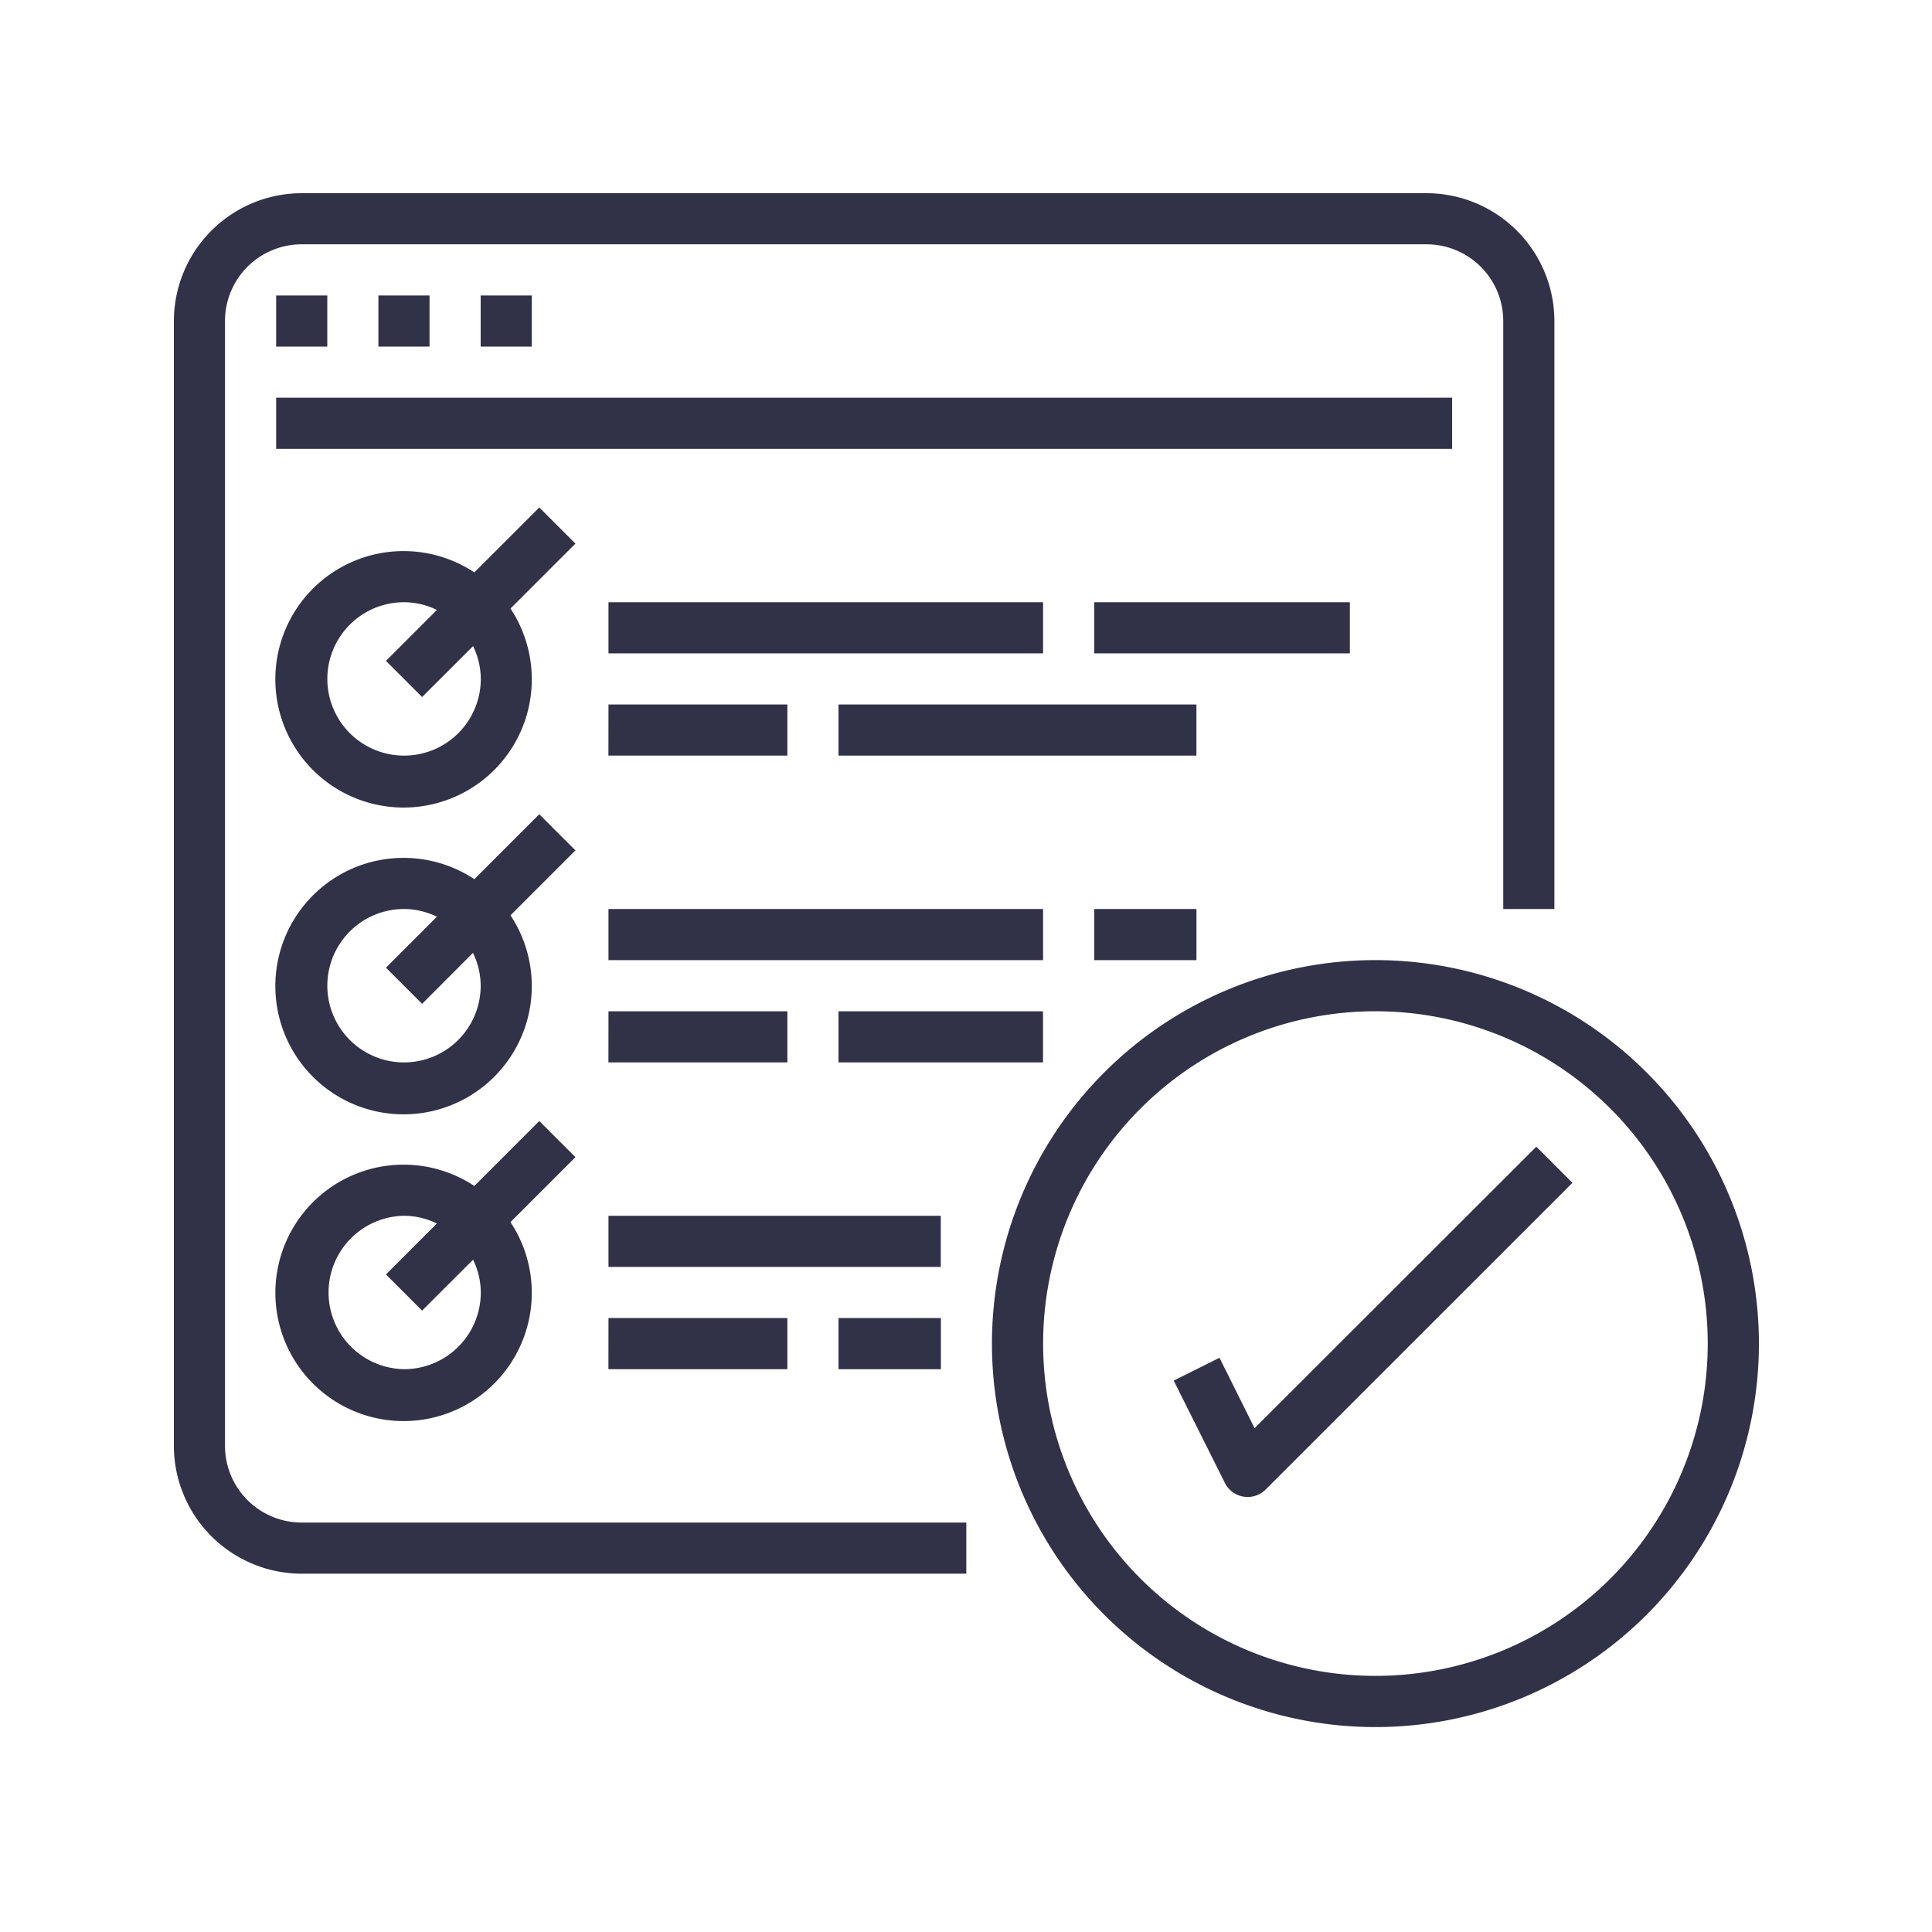
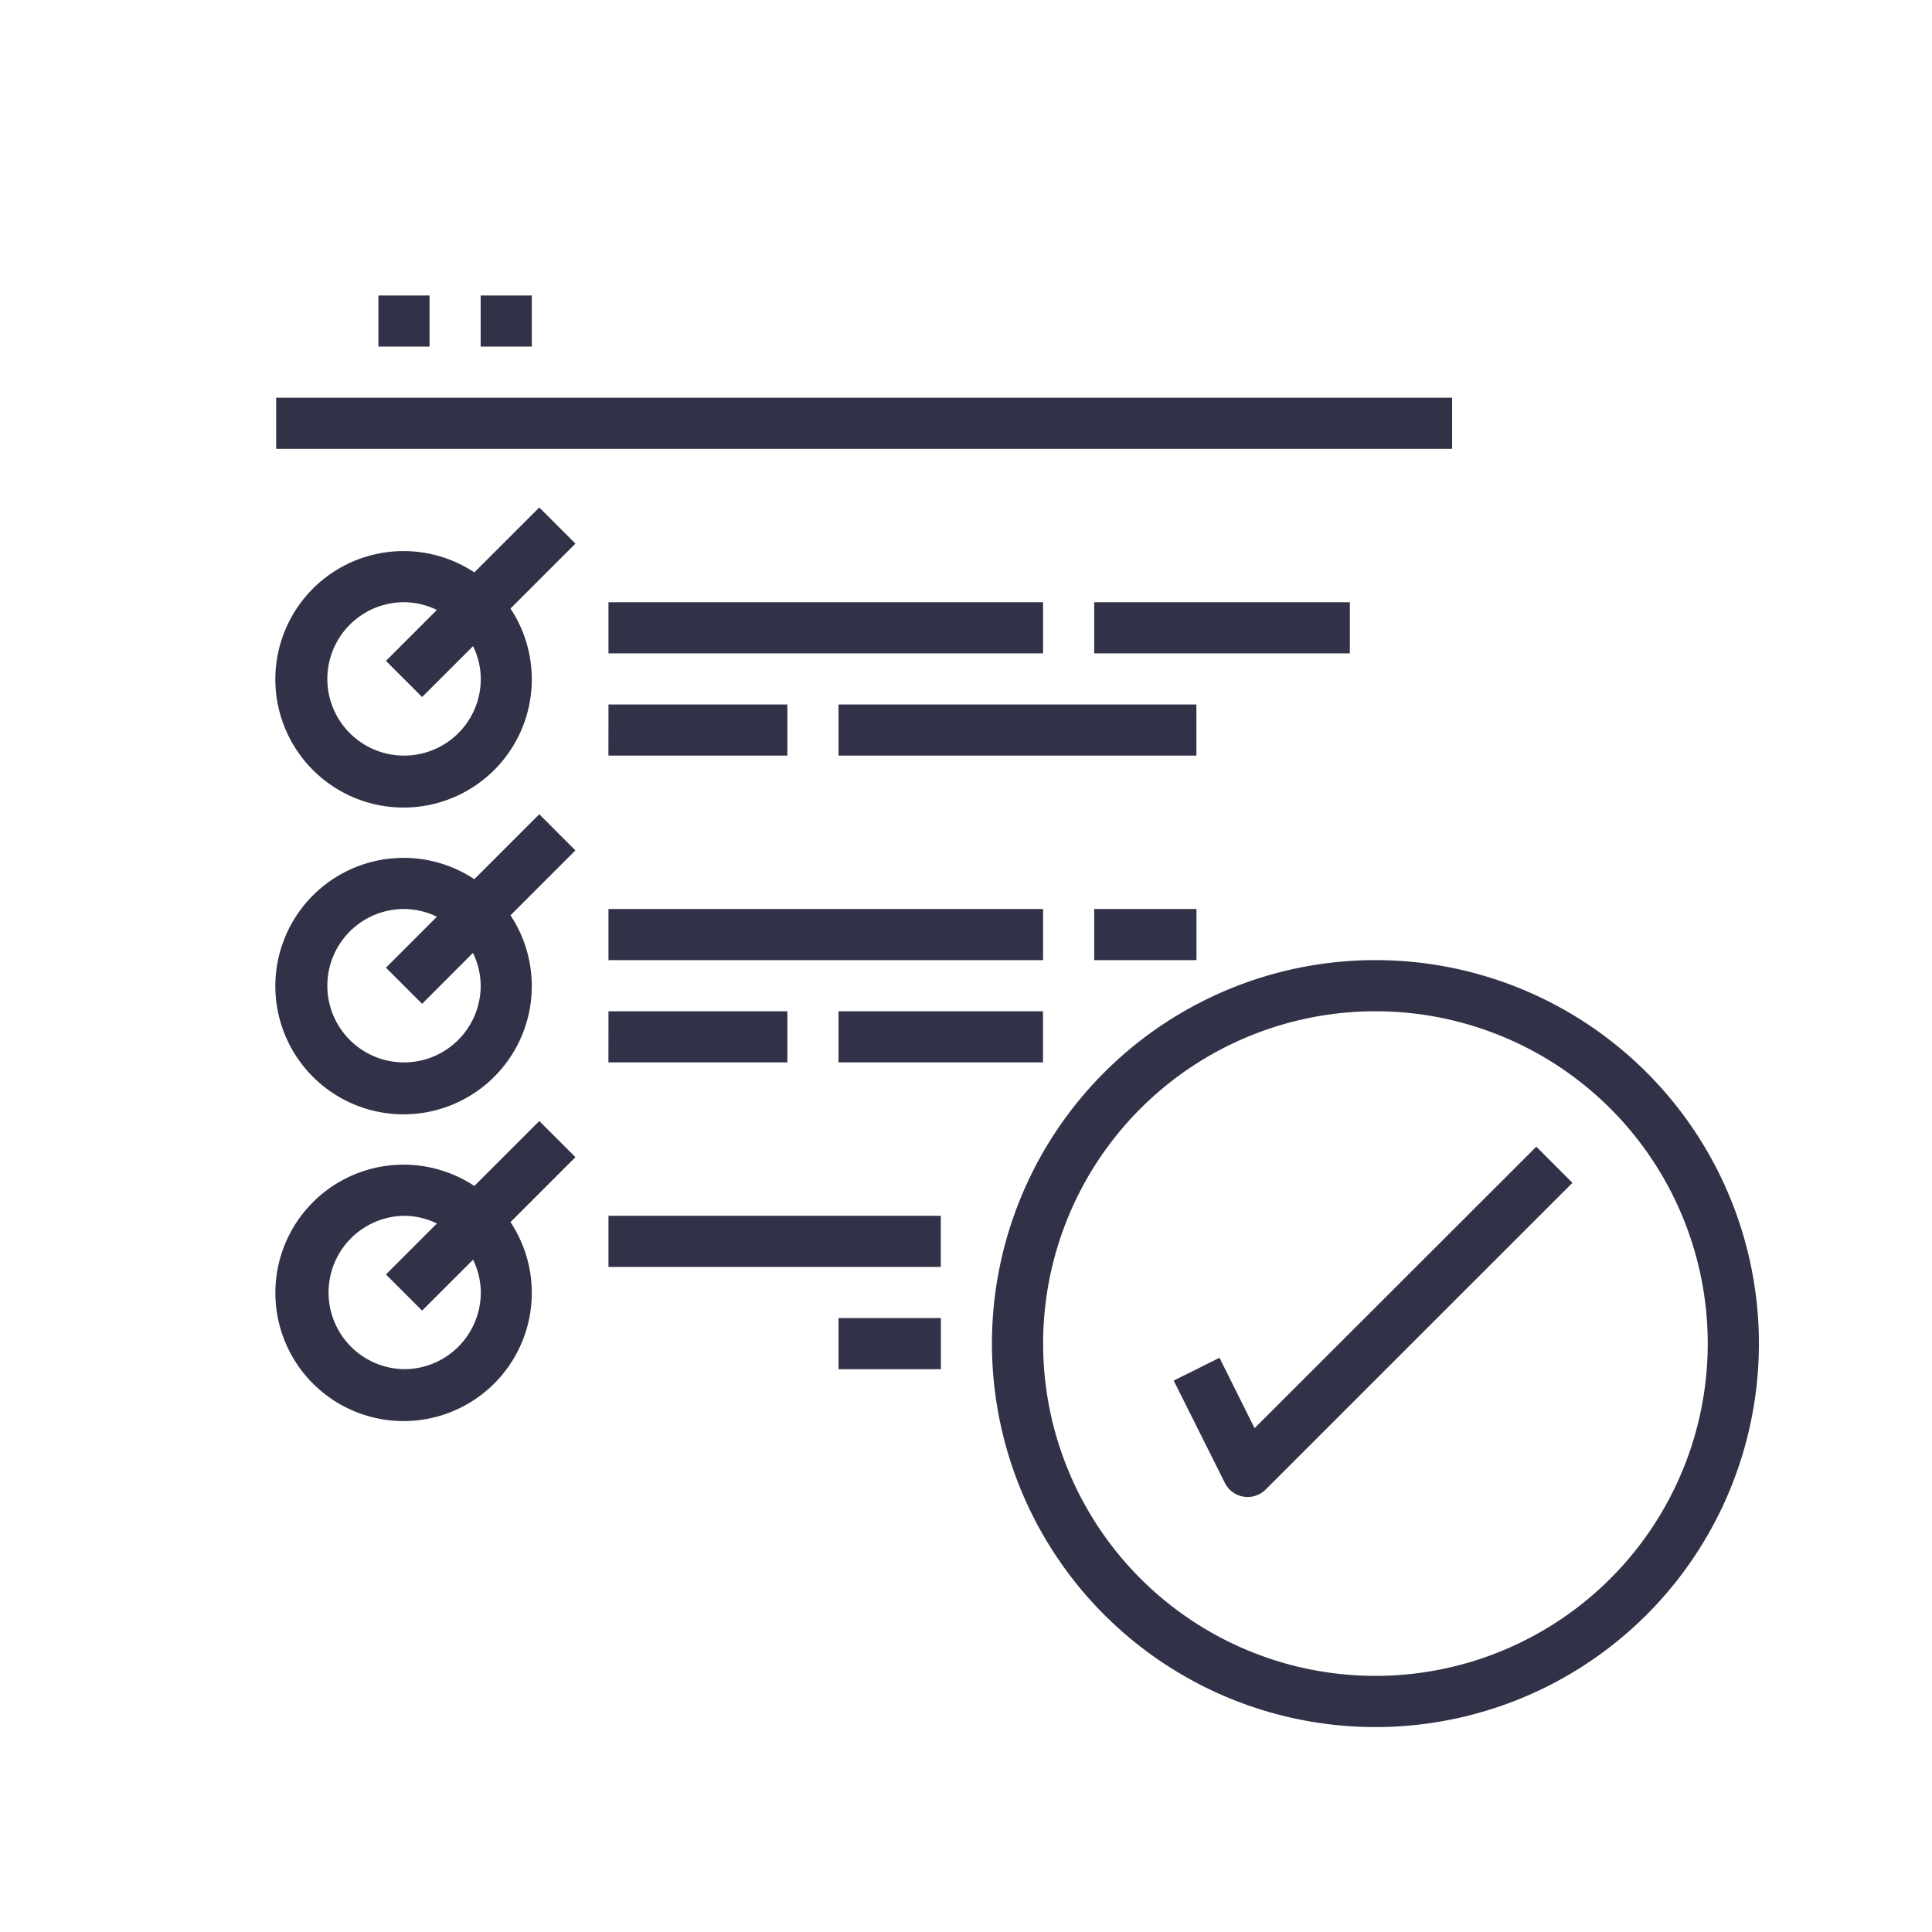
<svg xmlns="http://www.w3.org/2000/svg" width="100" height="100" viewBox="0 0 100 100">
  <defs>
    <clipPath id="clip-testing">
      <rect width="100" height="100" />
    </clipPath>
  </defs>
  <g id="testing" clip-path="url(#clip-testing)">
    <g id="surface1" transform="translate(9 9.875)">
-       <path id="Path_167947" data-name="Path 167947" d="M6.616,71.579h34.4V68.932H6.616a3.97,3.97,0,0,1-3.97-3.97V6.741a3.969,3.969,0,0,1,3.97-3.97H64.838a3.969,3.969,0,0,1,3.97,3.97V37.175h2.647V6.741A6.624,6.624,0,0,0,64.838.125H6.616A6.624,6.624,0,0,0,0,6.741V64.963A6.625,6.625,0,0,0,6.616,71.579Zm0,0" fill="#313247" />
-       <path id="Path_167948" data-name="Path 167948" d="M62.344,62.469H64.99v2.646H62.344Zm0,0" transform="translate(-57.05 -57.05)" fill="#313247" />
      <path id="Path_167949" data-name="Path 167949" d="M124.676,62.469h2.647v2.646h-2.647Zm0,0" transform="translate(-114.09 -57.05)" fill="#313247" />
      <path id="Path_167950" data-name="Path 167950" d="M187.016,62.469h2.647v2.646h-2.647Zm0,0" transform="translate(-171.137 -57.05)" fill="#313247" />
      <path id="Path_167951" data-name="Path 167951" d="M62.344,124.8h60.868v2.647H62.344Zm0,0" transform="translate(-57.05 -114.09)" fill="#313247" />
      <path id="Path_167952" data-name="Path 167952" d="M75.533,191.707l-3.361,3.361a6.637,6.637,0,1,0,1.871,1.871l3.361-3.361Zm-7,12.844a3.969,3.969,0,1,1,0-7.939,3.9,3.9,0,0,1,1.7.4l-2.636,2.636,1.871,1.871,2.638-2.634a3.9,3.9,0,0,1,.4,1.7A3.969,3.969,0,0,1,68.529,204.551Zm0,0" transform="translate(-56.62 -175.316)" fill="#313247" />
      <path id="Path_167953" data-name="Path 167953" d="M264.941,249.484h22.494v2.646H264.941Zm0,0" transform="translate(-242.446 -228.187)" fill="#313247" />
      <path id="Path_167954" data-name="Path 167954" d="M264.941,311.82H274.2v2.646h-9.262Zm0,0" transform="translate(-242.446 -285.231)" fill="#313247" />
      <path id="Path_167955" data-name="Path 167955" d="M405.2,311.82h18.525v2.646H405.2Zm0,0" transform="translate(-370.799 -285.231)" fill="#313247" />
      <path id="Path_167956" data-name="Path 167956" d="M561.047,249.484h13.232v2.646H561.047Zm0,0" transform="translate(-513.411 -228.187)" fill="#313247" />
      <path id="Path_167957" data-name="Path 167957" d="M75.533,378.723l-3.361,3.361a6.637,6.637,0,1,0,1.871,1.871l3.361-3.361Zm-7,12.845a3.97,3.97,0,0,1,0-7.94,3.9,3.9,0,0,1,1.7.4l-2.636,2.637,1.871,1.871L72.1,385.9a3.9,3.9,0,0,1,.4,1.7A3.969,3.969,0,0,1,68.529,391.568Zm0,0" transform="translate(-56.62 -346.453)" fill="#313247" />
      <path id="Path_167958" data-name="Path 167958" d="M264.941,436.492h22.494v2.647H264.941Zm0,0" transform="translate(-242.446 -399.317)" fill="#313247" />
      <path id="Path_167959" data-name="Path 167959" d="M264.941,498.836H274.2v2.646h-9.262Zm0,0" transform="translate(-242.446 -456.368)" fill="#313247" />
      <path id="Path_167960" data-name="Path 167960" d="M405.2,498.836h10.585v2.646H405.2Zm0,0" transform="translate(-370.799 -456.368)" fill="#313247" />
      <path id="Path_167961" data-name="Path 167961" d="M561.047,436.492h5.293v2.647h-5.293Zm0,0" transform="translate(-513.411 -399.317)" fill="#313247" />
      <path id="Path_167962" data-name="Path 167962" d="M75.533,565.738,72.172,569.1a6.636,6.636,0,1,0,1.871,1.871l3.361-3.361Zm-7,12.845a3.97,3.97,0,0,1,0-7.939,3.894,3.894,0,0,1,1.7.4l-2.636,2.637,1.871,1.871,2.638-2.635a3.9,3.9,0,0,1,.4,1.7A3.969,3.969,0,0,1,68.529,578.583Zm0,0" transform="translate(-56.62 -517.59)" fill="#313247" />
-       <path id="Path_167963" data-name="Path 167963" d="M264.941,623.512h17.2v2.647h-17.2Zm0,0" transform="translate(-242.446 -570.458)" fill="#313247" />
-       <path id="Path_167964" data-name="Path 167964" d="M264.941,685.852H274.2V688.5h-9.262Zm0,0" transform="translate(-242.446 -627.505)" fill="#313247" />
+       <path id="Path_167963" data-name="Path 167963" d="M264.941,623.512h17.2v2.647h-17.2Z" transform="translate(-242.446 -570.458)" fill="#313247" />
      <path id="Path_167965" data-name="Path 167965" d="M405.2,685.852H410.5V688.5H405.2Zm0,0" transform="translate(-370.799 -627.505)" fill="#313247" />
      <path id="Path_167966" data-name="Path 167966" d="M518.56,507.361a19.849,19.849,0,1,0-19.849-19.849A19.848,19.848,0,0,0,518.56,507.361Zm0-37.05a17.2,17.2,0,1,1-17.2,17.2A17.2,17.2,0,0,1,518.56,470.311Zm0,0" transform="translate(-456.368 -427.843)" fill="#313247" />
      <path id="Path_167967" data-name="Path 167967" d="M611.889,592.254l-2.369,1.183,2.647,5.293a1.322,1.322,0,0,0,.972.715,1.45,1.45,0,0,0,.205.017,1.325,1.325,0,0,0,.936-.388L630.158,583.2l-1.87-1.871L613.706,595.9Zm0,0" transform="translate(-557.769 -531.852)" fill="#313247" />
    </g>
  </g>
</svg>